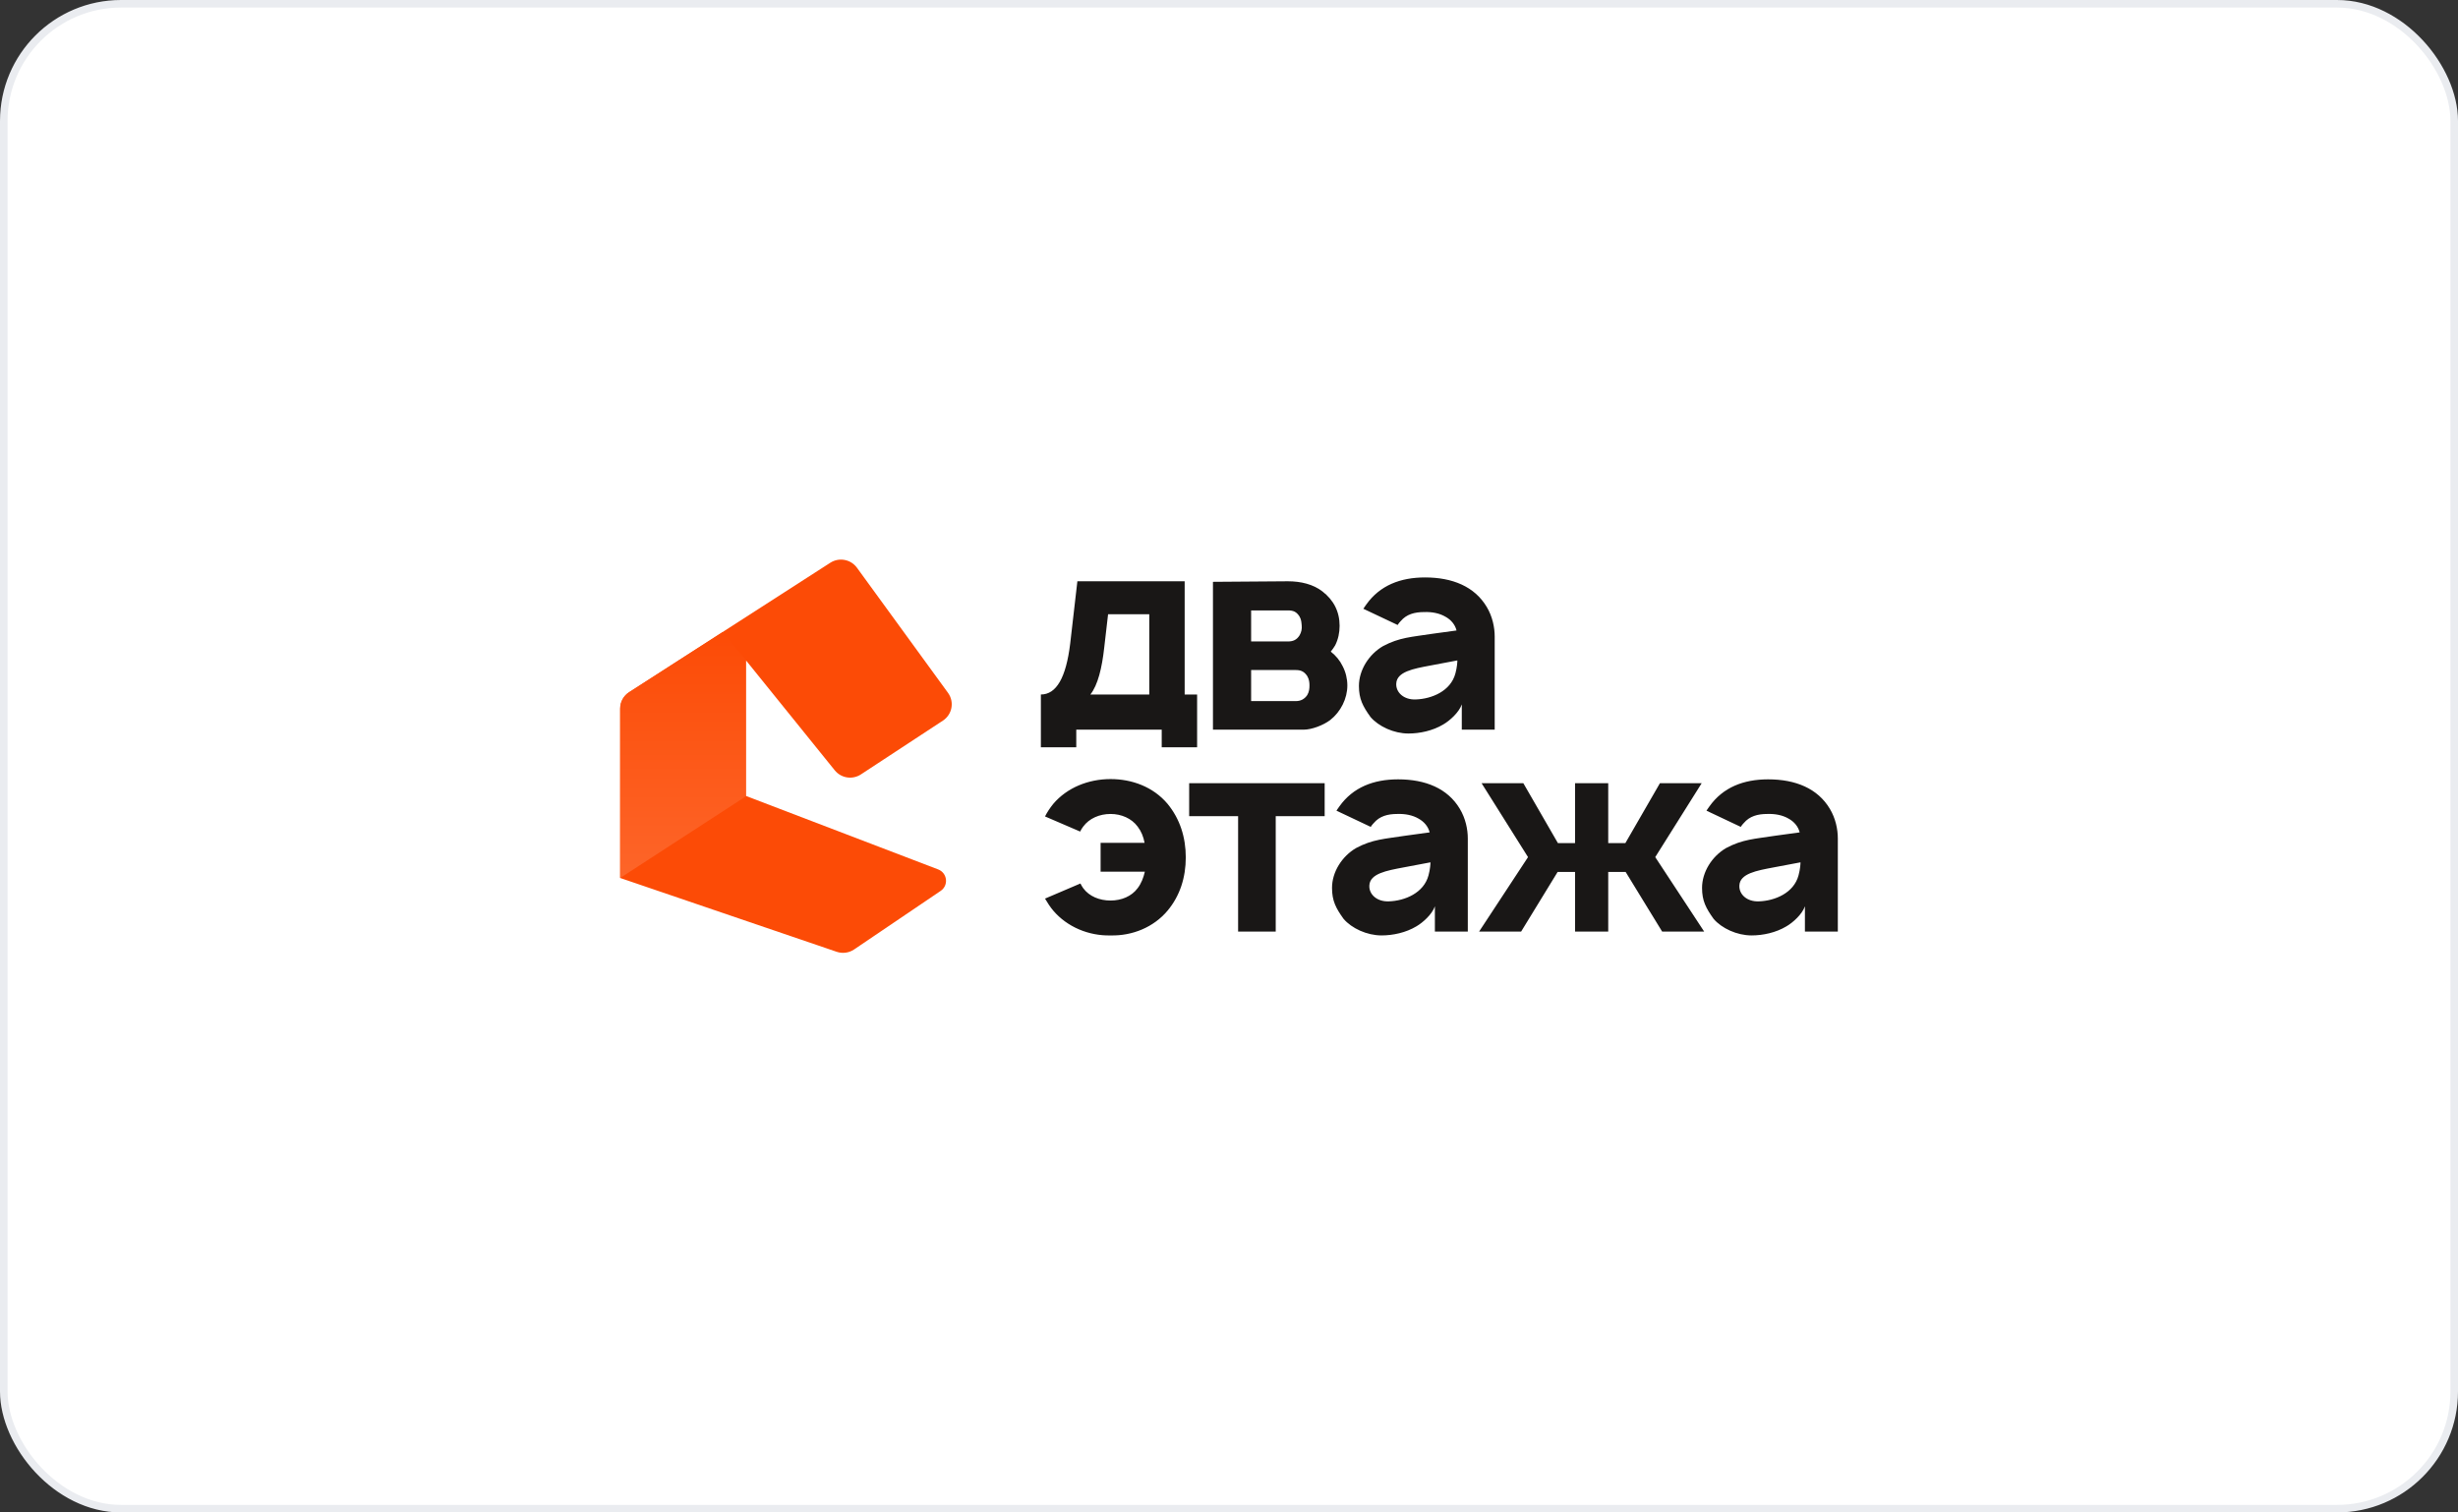
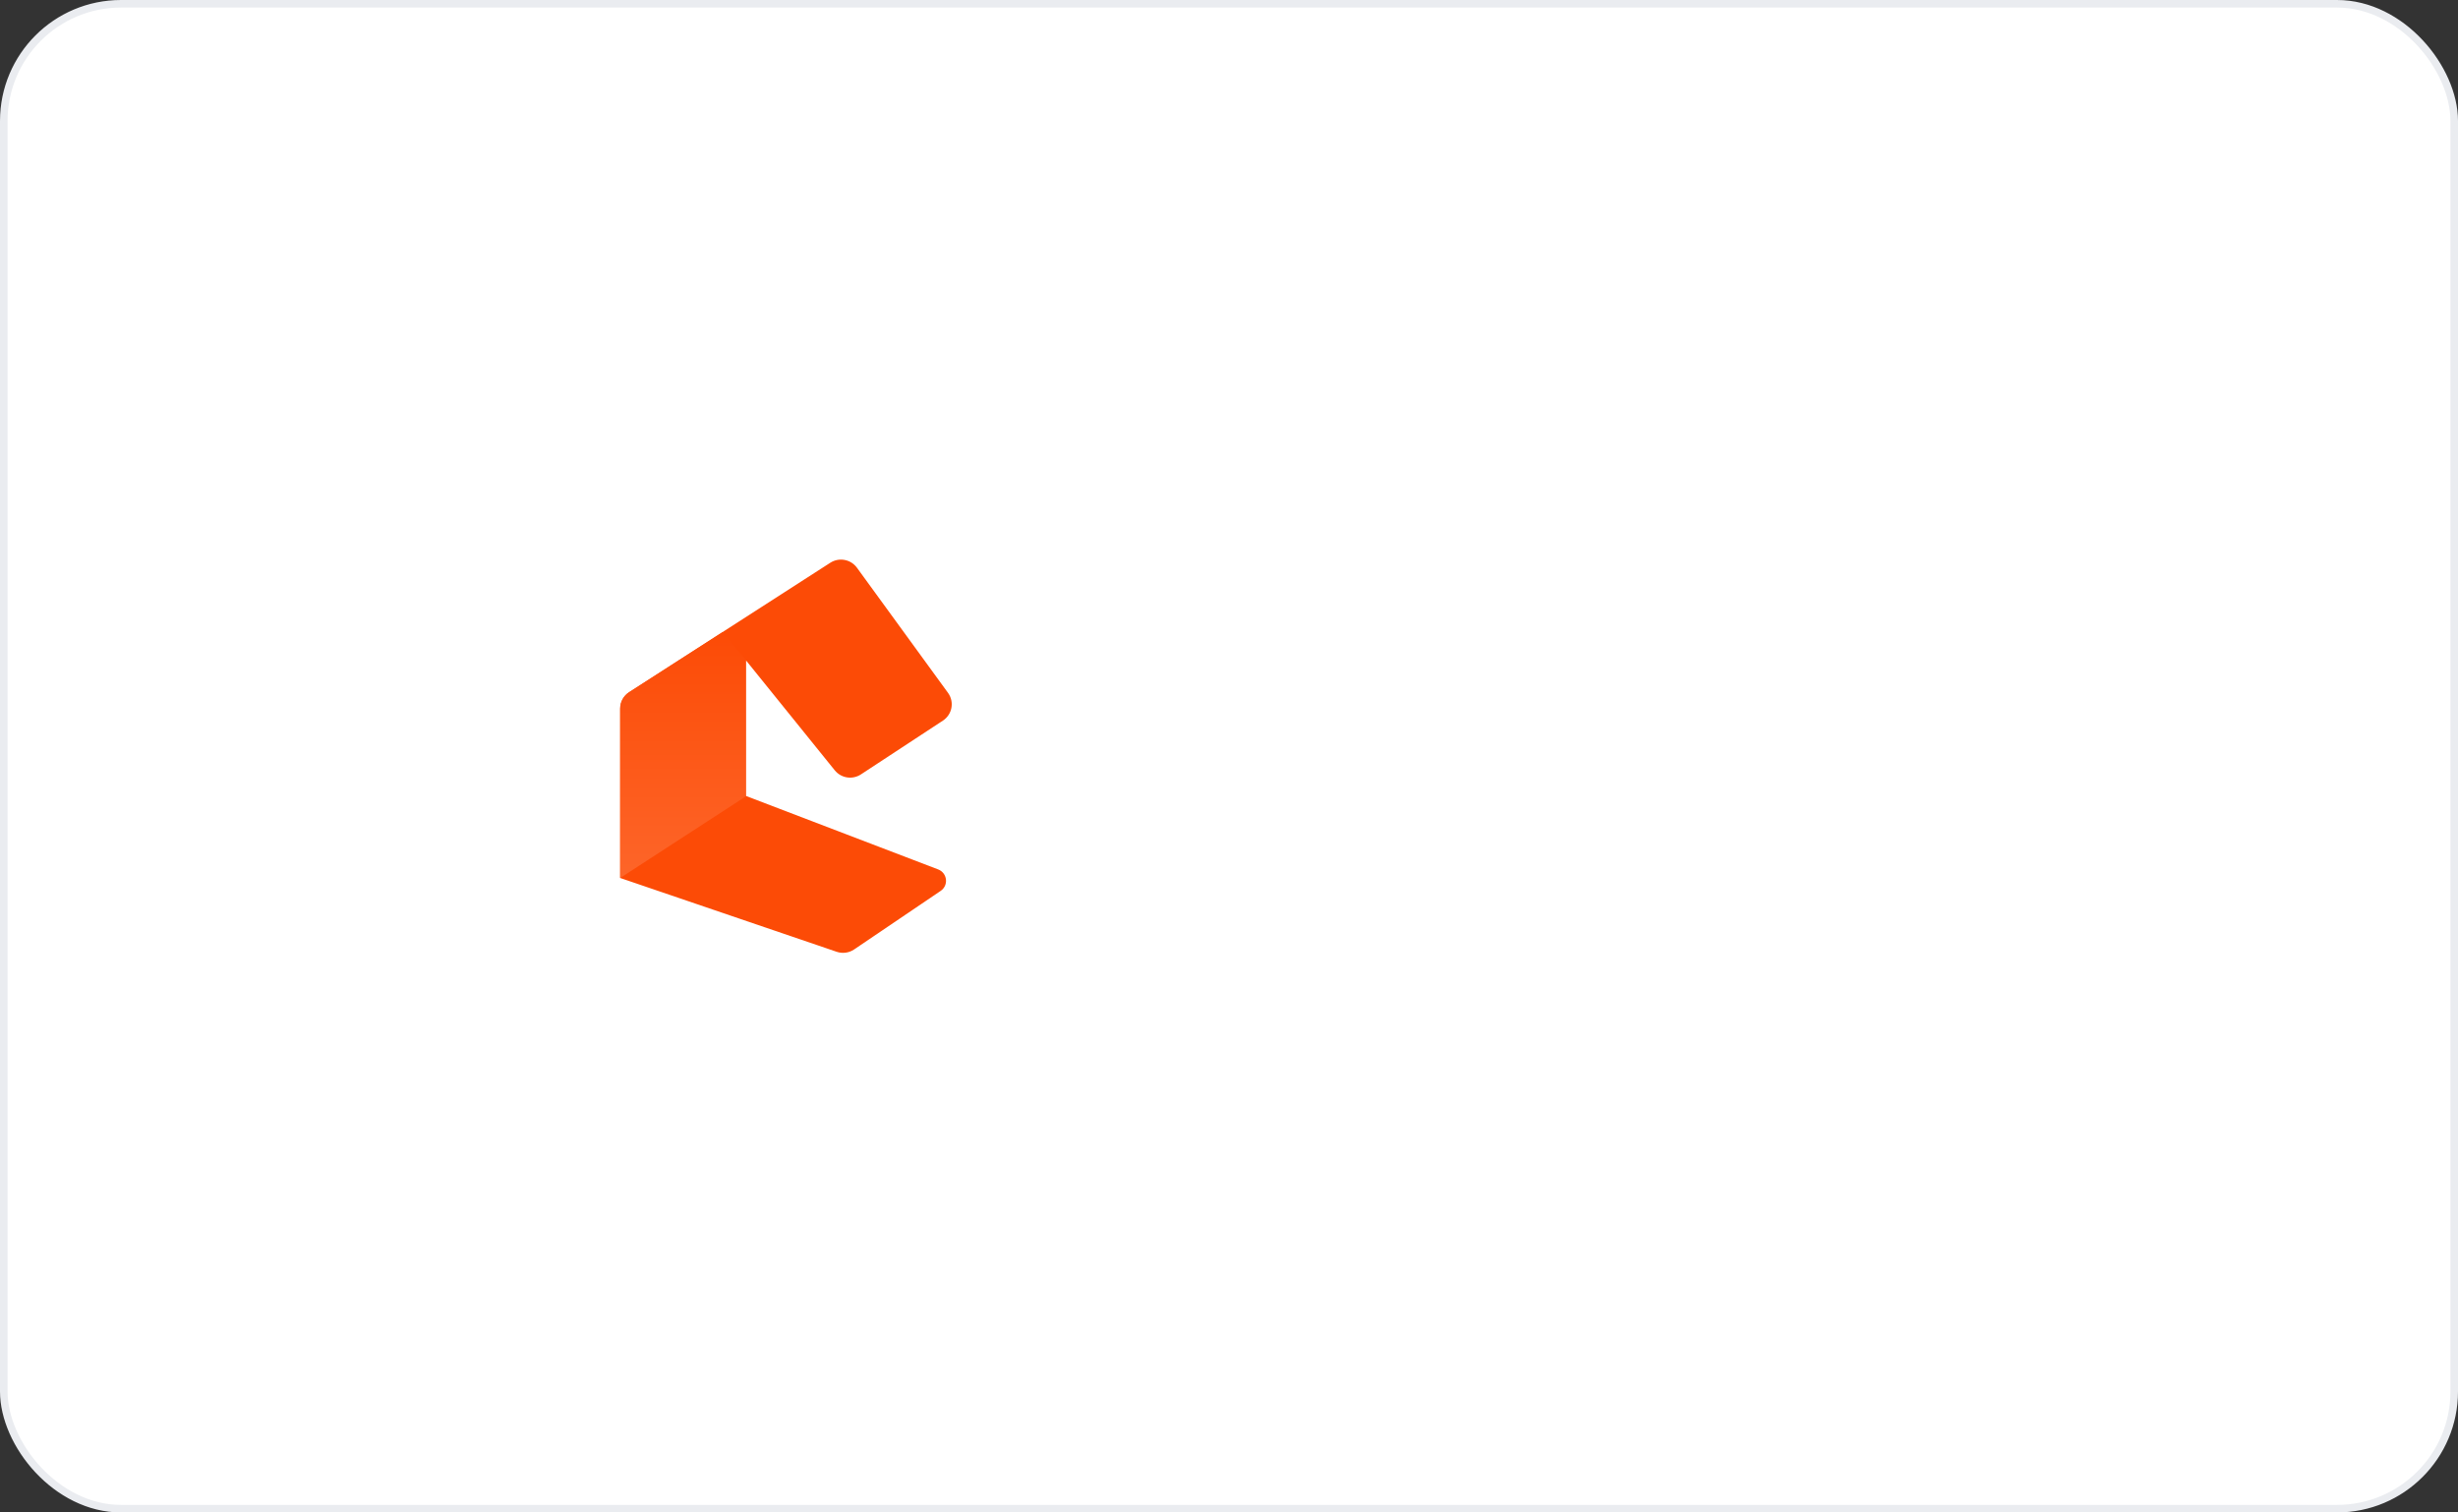
<svg xmlns="http://www.w3.org/2000/svg" width="325" height="200" viewBox="0 0 325 200" fill="none">
  <rect x="0" y="0" width="325" height="200" fill="#333333" stroke="none" />
  <rect x="0.5" y="0.5" width="324" height="199" rx="15.5" fill="white" />
  <rect x="0.5" y="0.5" width="324" height="199" rx="15.5" stroke="#EAECF0" />
  <g clip-path="url(#clip0_96_450)">
    <path fill-rule="evenodd" clip-rule="evenodd" d="M124.674 95.29L113.835 102.403C112.714 103.139 111.214 102.905 110.373 101.864L98.621 87.309V105.248L124.042 114.966C125.266 115.434 125.458 117.076 124.374 117.809L112.933 125.552C112.255 126.01 111.4 126.124 110.625 125.86L82 116.1V93.698C82 92.821 82.447 92.004 83.187 91.528L109.783 74.415C110.945 73.668 112.493 73.956 113.304 75.07L125.348 91.619C126.215 92.81 125.909 94.48 124.674 95.29Z" fill="#FC4B06" />
    <path fill-rule="evenodd" clip-rule="evenodd" d="M98.677 105.27L82 116.1V93.693C82.002 92.818 82.449 92.004 83.189 91.528L95.548 83.59L98.687 87.366V87.39L98.621 87.309V105.248L98.677 105.27Z" fill="url(#paint0_linear_96_450)" />
-     <path fill-rule="evenodd" clip-rule="evenodd" d="M156.639 76.866V91.837H158.284V98.814H153.604V96.488H142.306V98.814H137.626V91.837C139.673 91.837 140.953 89.62 141.502 85.115L142.452 76.866H156.639ZM151.959 91.837V81.227H146.511L145.999 85.66C145.706 88.312 145.158 90.602 144.171 91.837H151.959ZM160.379 76.939L170.288 76.866C172.005 76.866 173.651 77.266 174.858 78.211C176.32 79.337 177.124 80.863 177.124 82.753C177.124 83.661 176.942 84.533 176.54 85.333C176.356 85.623 176.174 85.914 175.955 86.168C176.612 86.677 177.161 87.331 177.527 88.094C177.929 88.857 178.148 89.766 178.148 90.638C178.148 92.382 177.271 94.126 175.882 95.216C174.967 95.907 173.432 96.488 172.372 96.488H160.379V76.939ZM165.425 80.718V84.824H170.288C170.982 84.824 171.457 84.606 171.823 84.025C172.079 83.588 172.152 83.152 172.116 82.753C172.079 82.353 172.079 81.953 171.823 81.517C171.421 80.9 171.019 80.718 170.288 80.718H165.425ZM165.425 88.603V92.709H171.348C171.969 92.709 172.481 92.455 172.847 91.91C173.103 91.474 173.14 91.038 173.14 90.638C173.14 90.275 173.103 89.838 172.847 89.402C172.481 88.857 172.079 88.603 171.348 88.603H165.425ZM184.798 82.644L180.264 80.5C180.373 80.355 180.519 80.1 180.666 79.918C182.458 77.411 185.163 76.357 188.417 76.357C192.037 76.357 194.962 77.556 196.571 80.246C197.339 81.517 197.631 82.971 197.631 84.17V96.488H193.28V93.145C192.914 94.199 191.708 95.289 190.83 95.798C189.441 96.633 187.722 96.997 186.223 96.997C184.286 96.997 182.275 96.052 181.215 94.817C180.191 93.399 179.679 92.418 179.679 90.71C179.679 88.603 180.995 86.532 182.859 85.442C185.054 84.279 186.589 84.243 189.405 83.806L192.585 83.371C192.403 82.607 191.854 81.953 191.123 81.554C190.318 81.081 189.331 80.9 188.307 80.936C187.028 80.936 185.967 81.227 185.199 82.135C185.054 82.28 184.907 82.462 184.798 82.644ZM192.695 87.331L189.038 88.022C186.918 88.421 184.687 88.821 184.615 90.383C184.542 91.546 185.602 92.564 187.21 92.491C189.294 92.418 191.817 91.401 192.439 89.039C192.659 88.24 192.695 87.513 192.695 87.331ZM154.372 106.291C156.017 108.29 156.785 110.724 156.785 113.377C156.785 116.029 156.017 118.464 154.372 120.426C152.544 122.606 149.728 123.769 146.84 123.696C143.951 123.769 141.099 122.57 139.271 120.426C138.833 119.917 138.504 119.372 138.174 118.827L142.855 116.829C142.964 117.047 143.074 117.228 143.22 117.446C144.025 118.537 145.377 119.082 146.84 119.082C148.266 119.082 149.619 118.537 150.423 117.446C150.898 116.829 151.191 116.066 151.374 115.266H145.524V111.451H151.337C151.191 110.651 150.898 109.925 150.423 109.307C149.619 108.217 148.266 107.635 146.84 107.635C145.377 107.635 144.025 108.217 143.22 109.307C143.074 109.489 142.928 109.743 142.818 109.961L138.174 107.962C138.467 107.381 138.833 106.836 139.271 106.291C141.099 104.147 143.915 103.021 146.84 103.021C149.655 103.021 152.471 104.038 154.372 106.291ZM175.149 103.566V107.926H168.678V123.188H163.705V107.926H157.233V103.566H175.149ZM181.24 109.343L176.707 107.199C176.817 107.054 176.963 106.8 177.109 106.618C178.901 104.111 181.607 103.057 184.86 103.057C188.48 103.057 191.405 104.256 193.014 106.945C193.781 108.217 194.075 109.67 194.075 110.869V123.188H189.723V119.845C189.357 120.898 188.151 121.989 187.274 122.497C185.884 123.333 184.166 123.696 182.667 123.696C180.729 123.696 178.718 122.752 177.657 121.516C176.633 120.099 176.122 119.118 176.122 117.41C176.122 115.303 177.438 113.231 179.303 112.141C181.496 110.978 183.032 110.942 185.847 110.506L189.029 110.07C188.846 109.307 188.297 108.653 187.566 108.253C186.762 107.781 185.775 107.599 184.751 107.635C183.471 107.635 182.411 107.926 181.643 108.835C181.496 108.98 181.351 109.162 181.24 109.343ZM189.138 114.031L185.482 114.721C183.362 115.121 181.131 115.521 181.058 117.083C180.984 118.246 182.045 119.263 183.654 119.191C185.738 119.118 188.261 118.1 188.882 115.739C189.102 114.939 189.138 114.212 189.138 114.031ZM225 103.566L218.858 113.34L225.329 123.188H219.772L214.946 115.303H212.642V123.188H208.255V115.303H205.951L201.125 123.188H195.567L202.038 113.34L195.896 103.566H201.417L205.988 111.487H208.255V103.566H212.642V111.487H214.909L219.479 103.566H225ZM230.166 109.343L225.632 107.199C225.742 107.054 225.888 106.8 226.035 106.618C227.827 104.111 230.532 103.057 233.786 103.057C237.405 103.057 240.331 104.256 241.94 106.945C242.707 108.217 243 109.67 243 110.869V123.188H238.649V119.845C238.284 120.898 237.077 121.989 236.199 122.497C234.81 123.333 233.091 123.696 231.592 123.696C229.655 123.696 227.643 122.752 226.583 121.516C225.56 120.099 225.048 119.118 225.048 117.41C225.048 115.303 226.364 113.231 228.228 112.141C230.422 110.978 231.958 110.942 234.773 110.506L237.954 110.07C237.772 109.307 237.223 108.653 236.492 108.253C235.687 107.781 234.7 107.599 233.676 107.635C232.397 107.635 231.336 107.926 230.568 108.835C230.422 108.98 230.275 109.162 230.166 109.343ZM238.064 114.031L234.407 114.721C232.287 115.121 230.056 115.521 229.983 117.083C229.911 118.246 230.971 119.263 232.579 119.191C234.663 119.118 237.186 118.1 237.808 115.739C238.028 114.939 238.064 114.212 238.064 114.031Z" fill="#191716" />
  </g>
  <defs>
    <linearGradient id="paint0_linear_96_450" x1="82" y1="83.59" x2="82" y2="116.1" gradientUnits="userSpaceOnUse">
      <stop stop-color="#FC4B06" />
      <stop offset="1" stop-color="#FD6529" />
    </linearGradient>
    <clipPath id="clip0_96_450">
      <rect width="161" height="52" fill="white" transform="translate(82 74)" />
    </clipPath>
  </defs>
</svg>